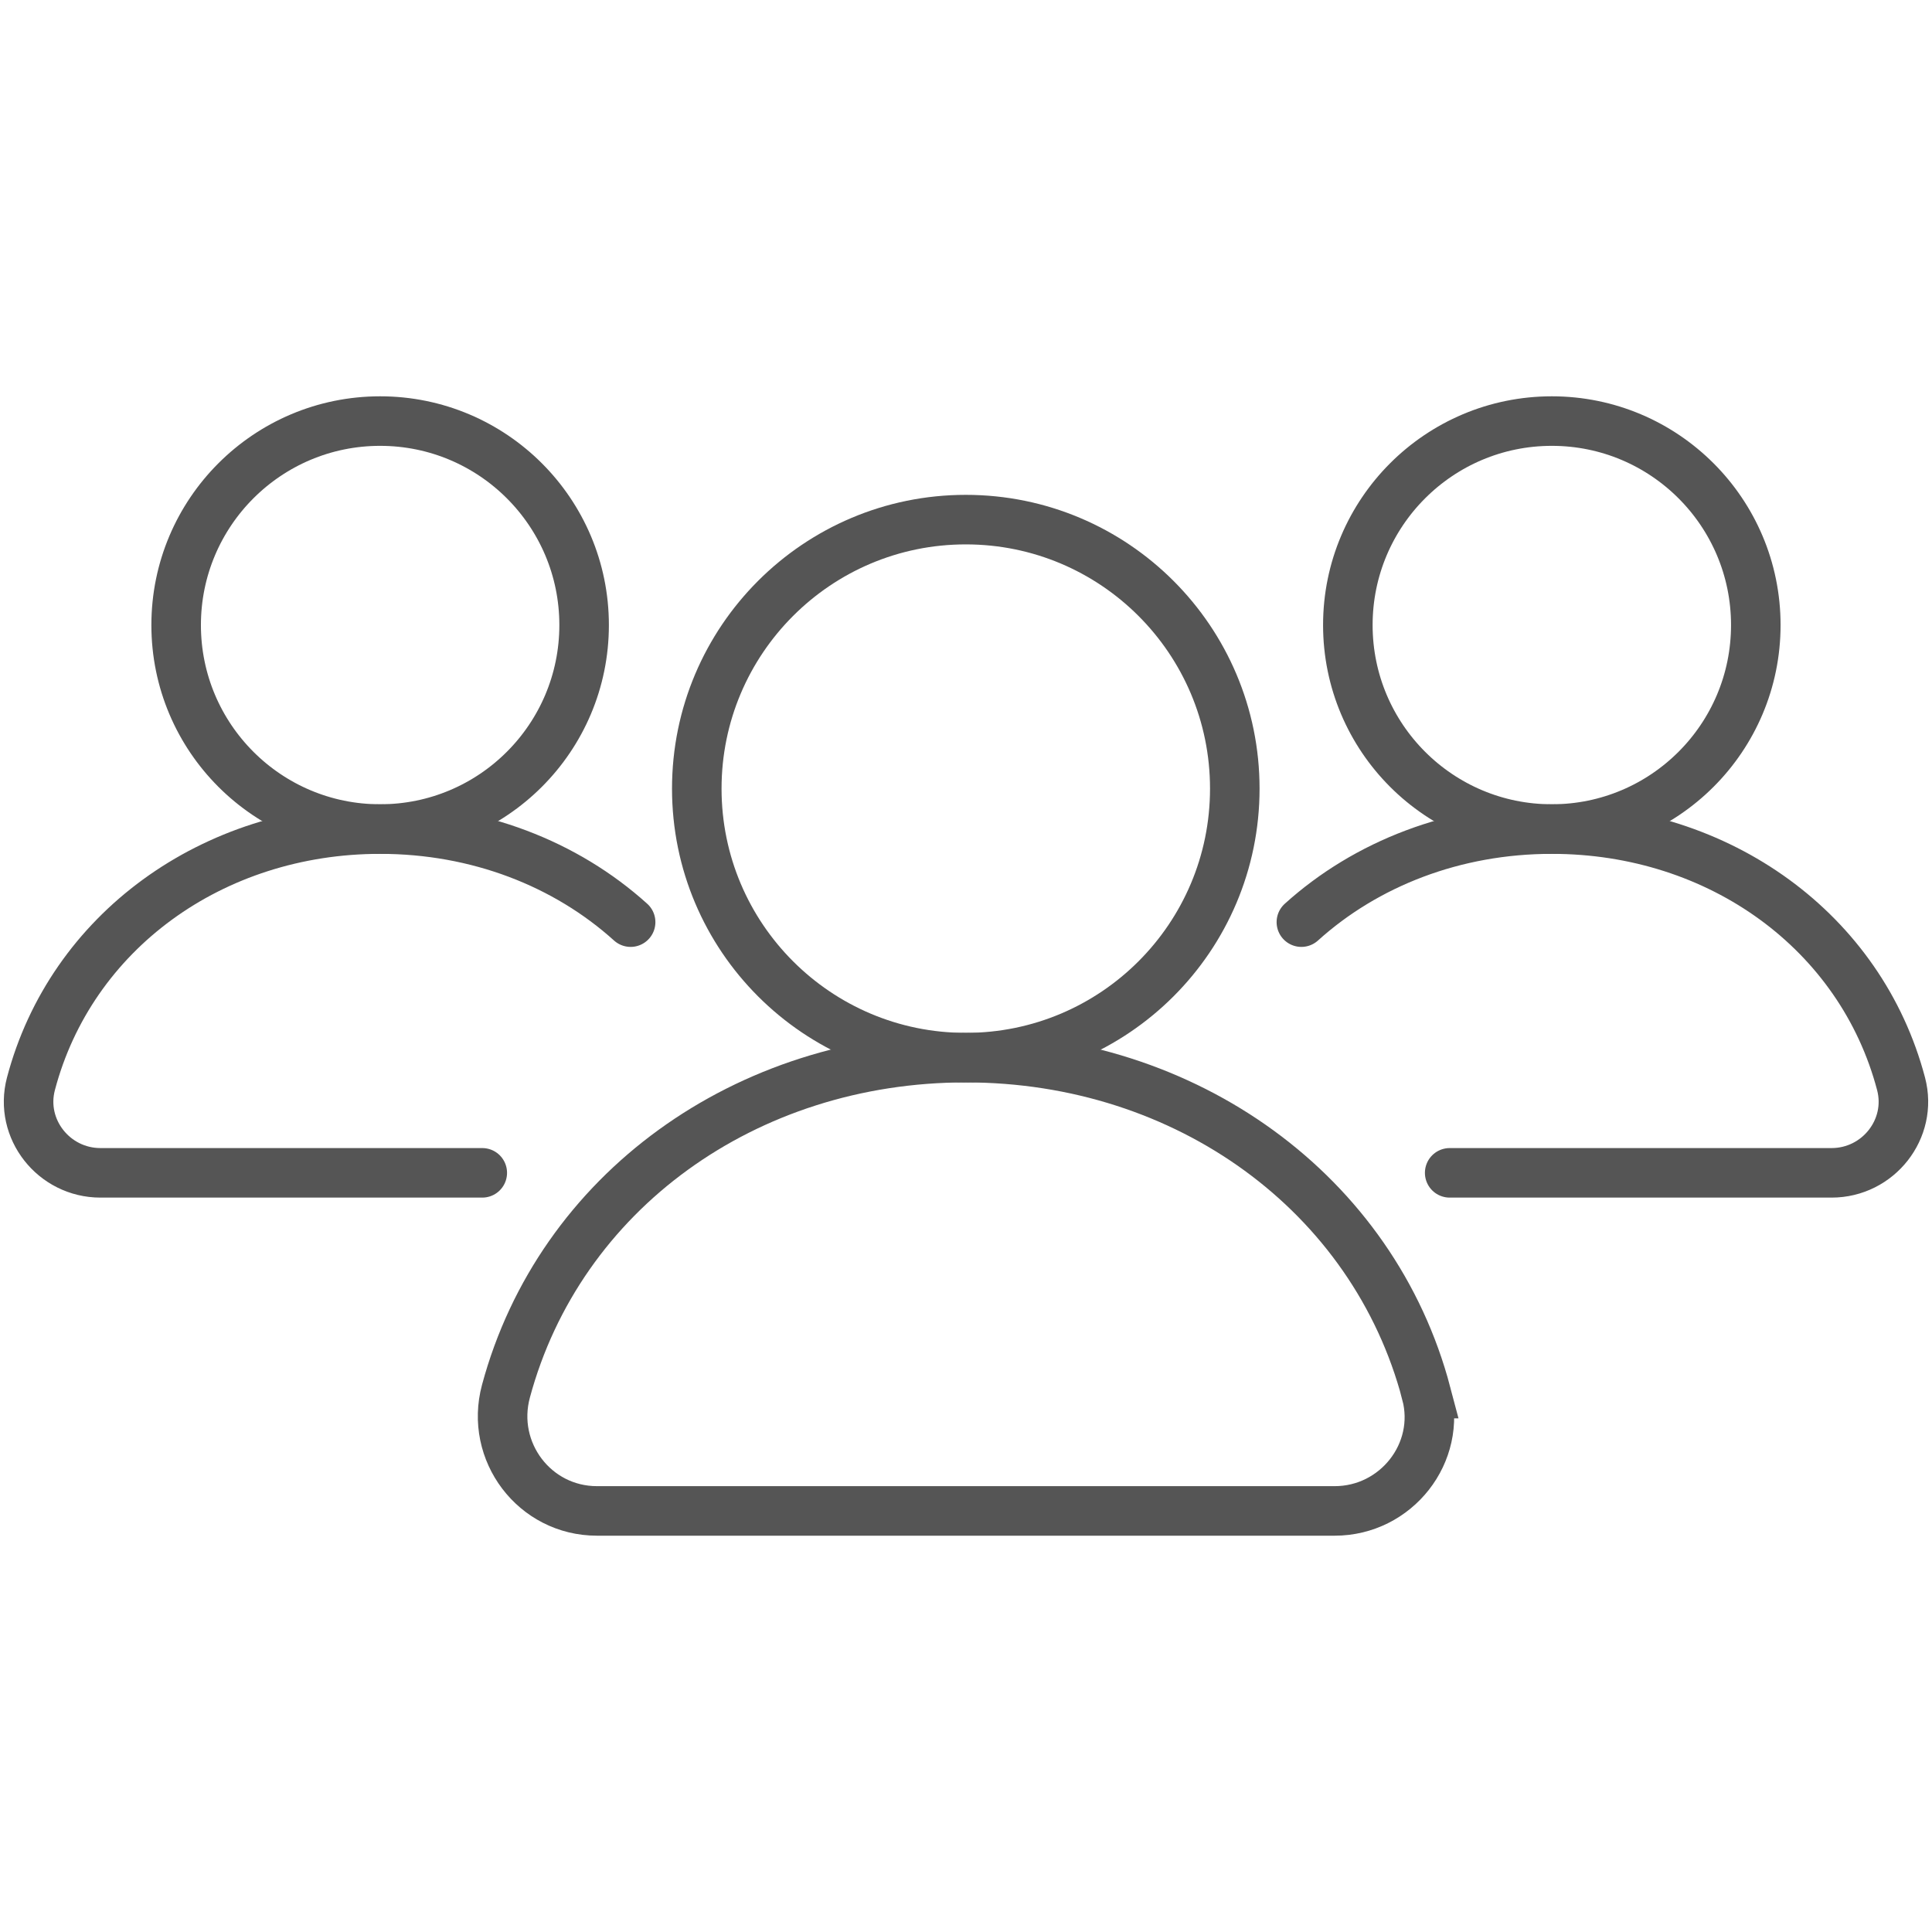
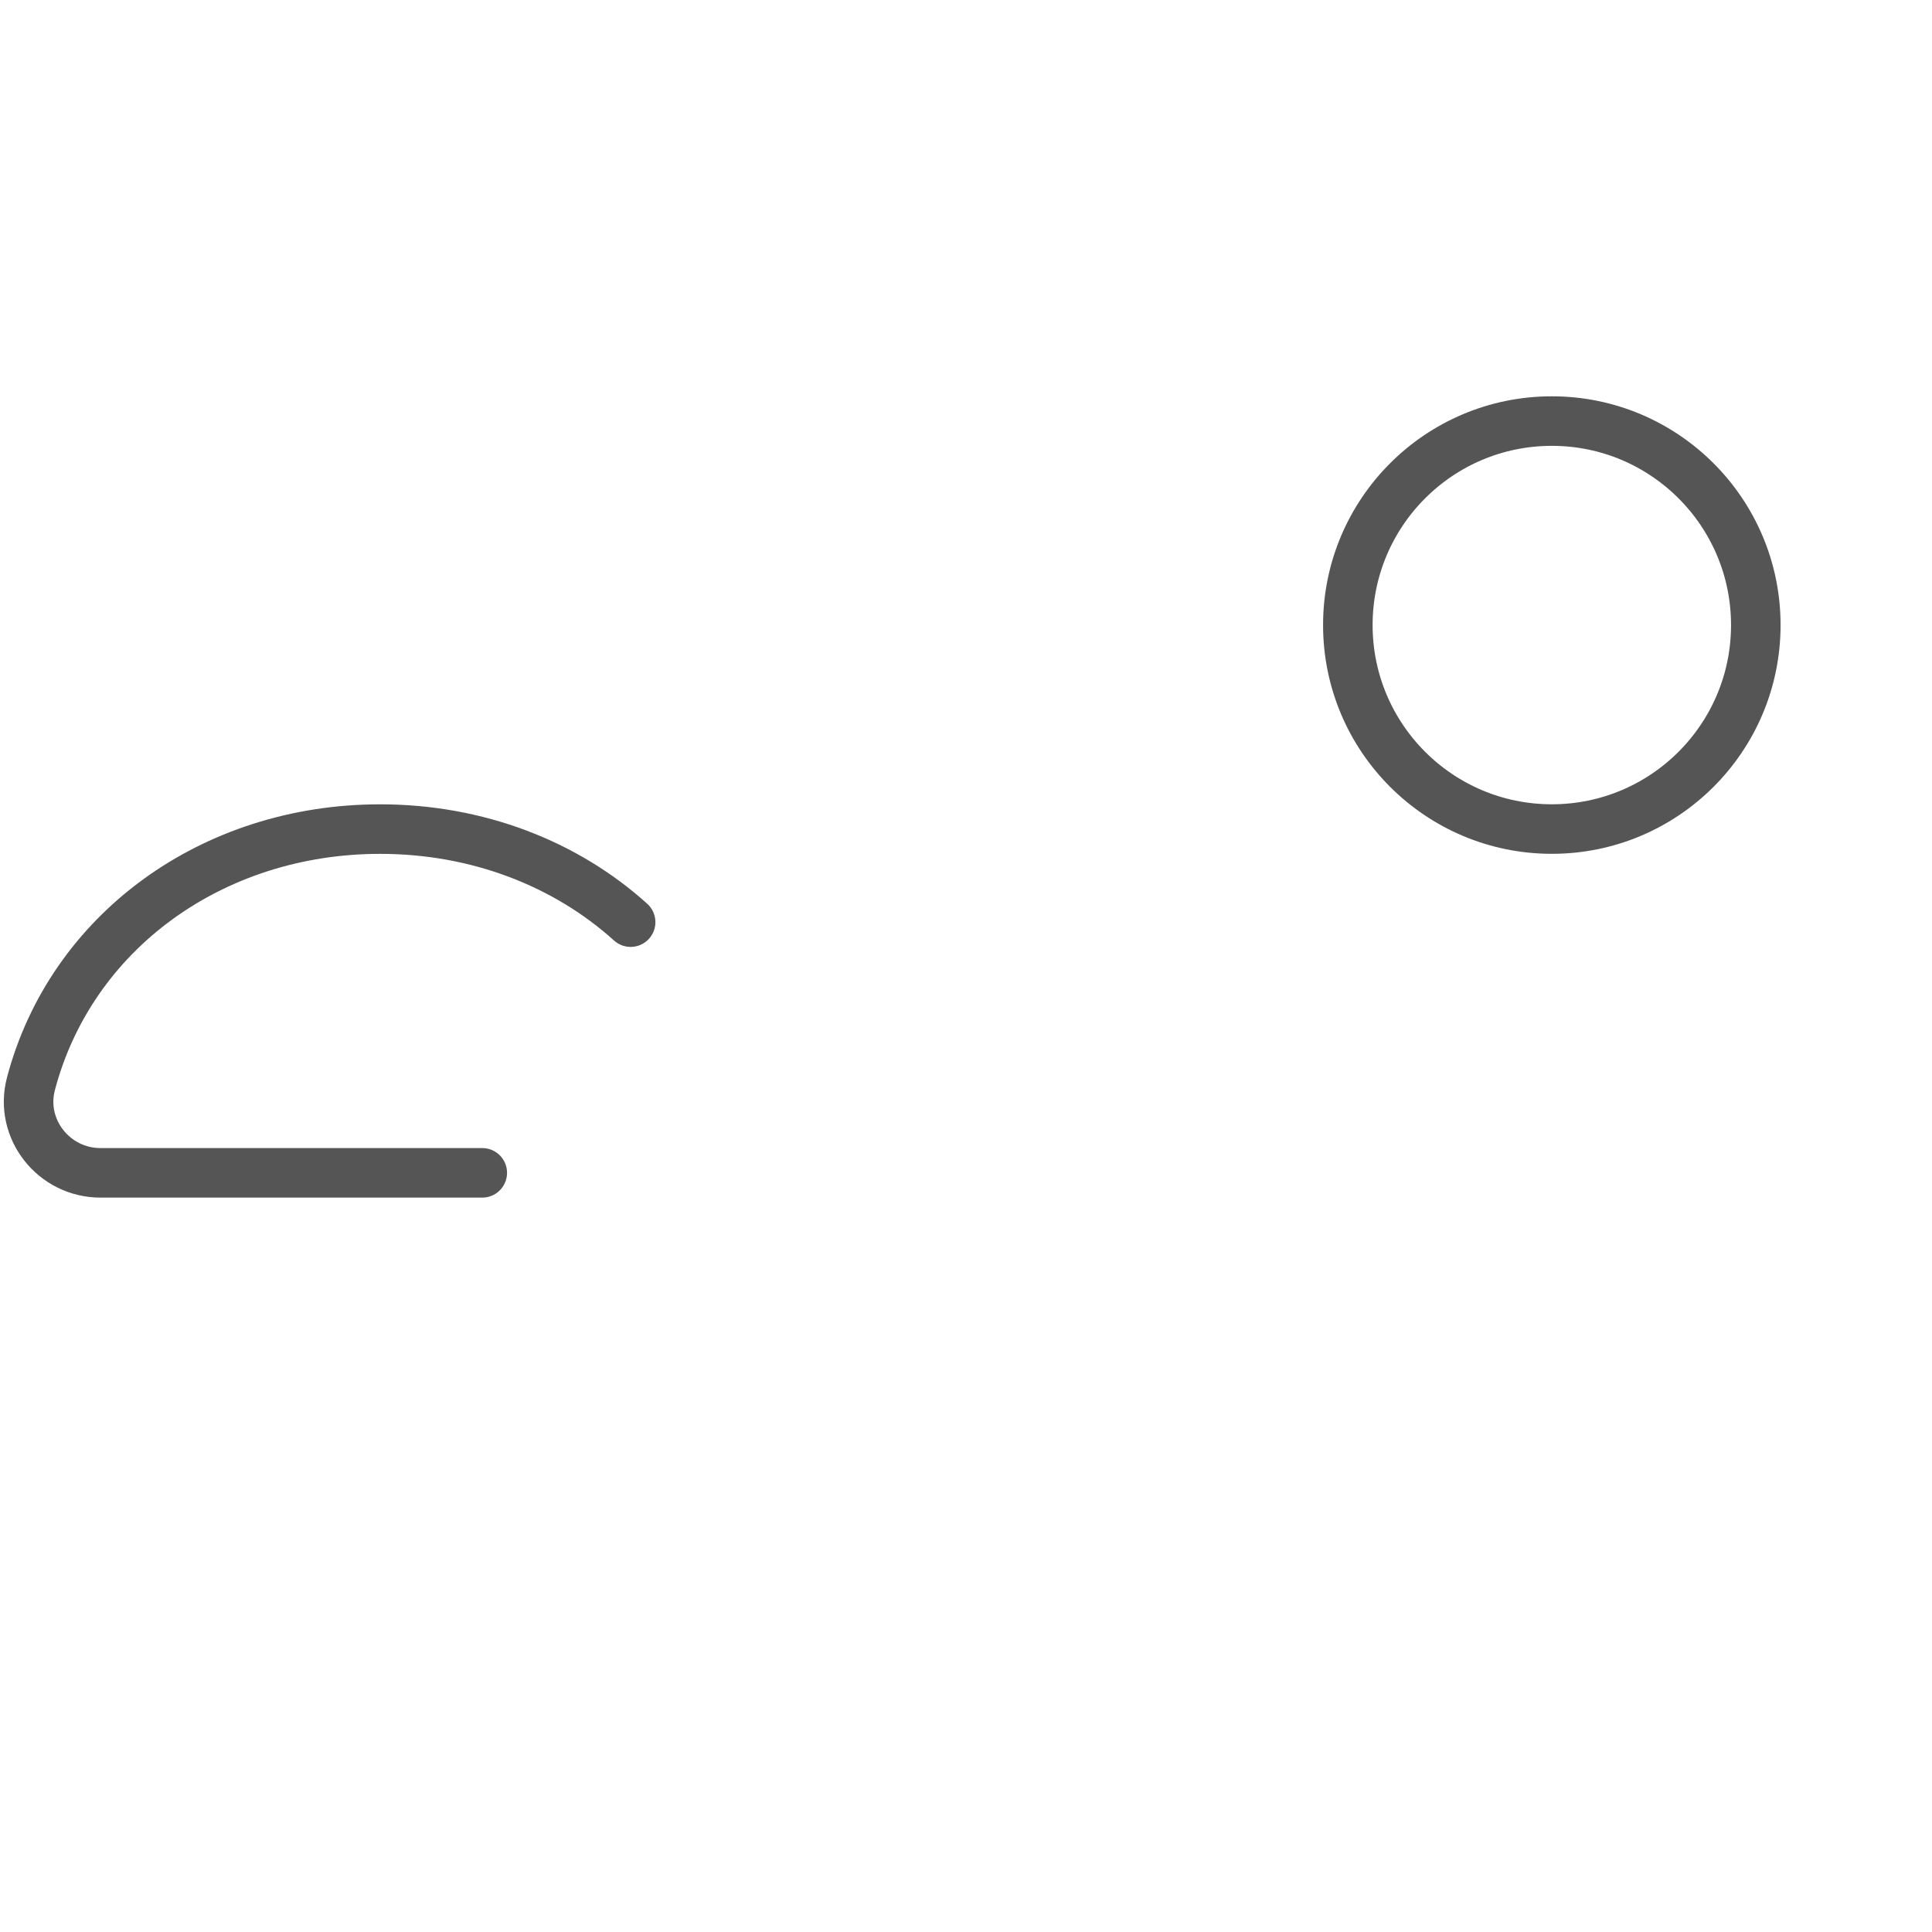
<svg xmlns="http://www.w3.org/2000/svg" width="100%" height="100%" viewBox="0 0 156 156" version="1.1" xml:space="preserve" style="fill-rule:evenodd;clip-rule:evenodd;stroke-miterlimit:10;">
  <g transform="matrix(1,0,0,1,0,32)">
-     <path d="M77.983,53.399C89.979,53.399 99.704,43.674 99.704,31.678C99.704,19.682 89.979,9.957 77.983,9.957C65.987,9.957 56.262,19.682 56.262,31.678C56.262,43.674 65.987,53.399 77.983,53.399Z" style="fill:none;fill-rule:nonzero;stroke:rgb(85,85,85);stroke-width:4px;" />
-   </g>
+     </g>
  <g transform="matrix(1,0,0,1,0,32)">
-     <path d="M115.168,80.524C116.431,85.32 112.73,90 107.767,90L48.202,90C43.161,90 39.539,85.201 40.853,80.333C45.181,64.275 60.167,53.399 77.986,53.399C95.806,53.399 110.911,64.36 115.171,80.524L115.168,80.524Z" style="fill:none;fill-rule:nonzero;stroke:rgb(85,85,85);stroke-width:4px;" />
-   </g>
+     </g>
  <g transform="matrix(1,0,0,1,0,32)">
    <path d="M125.303,34.942C134.399,34.942 141.773,27.567 141.773,18.471C141.773,9.374 134.399,2 125.303,2C116.206,2 108.832,9.374 108.832,18.471C108.832,27.567 116.206,34.942 125.303,34.942Z" style="fill:none;fill-rule:nonzero;stroke:rgb(85,85,85);stroke-width:4px;" />
  </g>
  <g transform="matrix(1,0,0,1,0,32)">
-     <path d="M105.08,42.458C110.317,37.731 117.448,34.945 125.303,34.945C138.872,34.945 150.27,43.257 153.503,55.516C154.462,59.154 151.653,62.701 147.891,62.701L117.055,62.701" style="fill:none;fill-rule:nonzero;stroke:rgb(85,85,85);stroke-width:4px;stroke-linecap:round;" />
-   </g>
+     </g>
  <g transform="matrix(1,0,0,1,0,32)">
-     <path d="M30.694,34.942C39.791,34.942 47.165,27.567 47.165,18.471C47.165,9.374 39.791,2 30.694,2C21.597,2 14.223,9.374 14.223,18.471C14.223,27.567 21.597,34.942 30.694,34.942Z" style="fill:none;fill-rule:nonzero;stroke:rgb(85,85,85);stroke-width:4px;" />
-   </g>
+     </g>
  <g transform="matrix(1,0,0,1,0,32)">
    <path d="M50.92,42.458C45.683,37.731 38.552,34.945 30.697,34.945C17.128,34.945 5.73,43.257 2.497,55.516C1.538,59.154 4.348,62.701 8.109,62.701L38.941,62.701" style="fill:none;fill-rule:nonzero;stroke:rgb(85,85,85);stroke-width:4px;stroke-linecap:round;" />
  </g>
</svg>